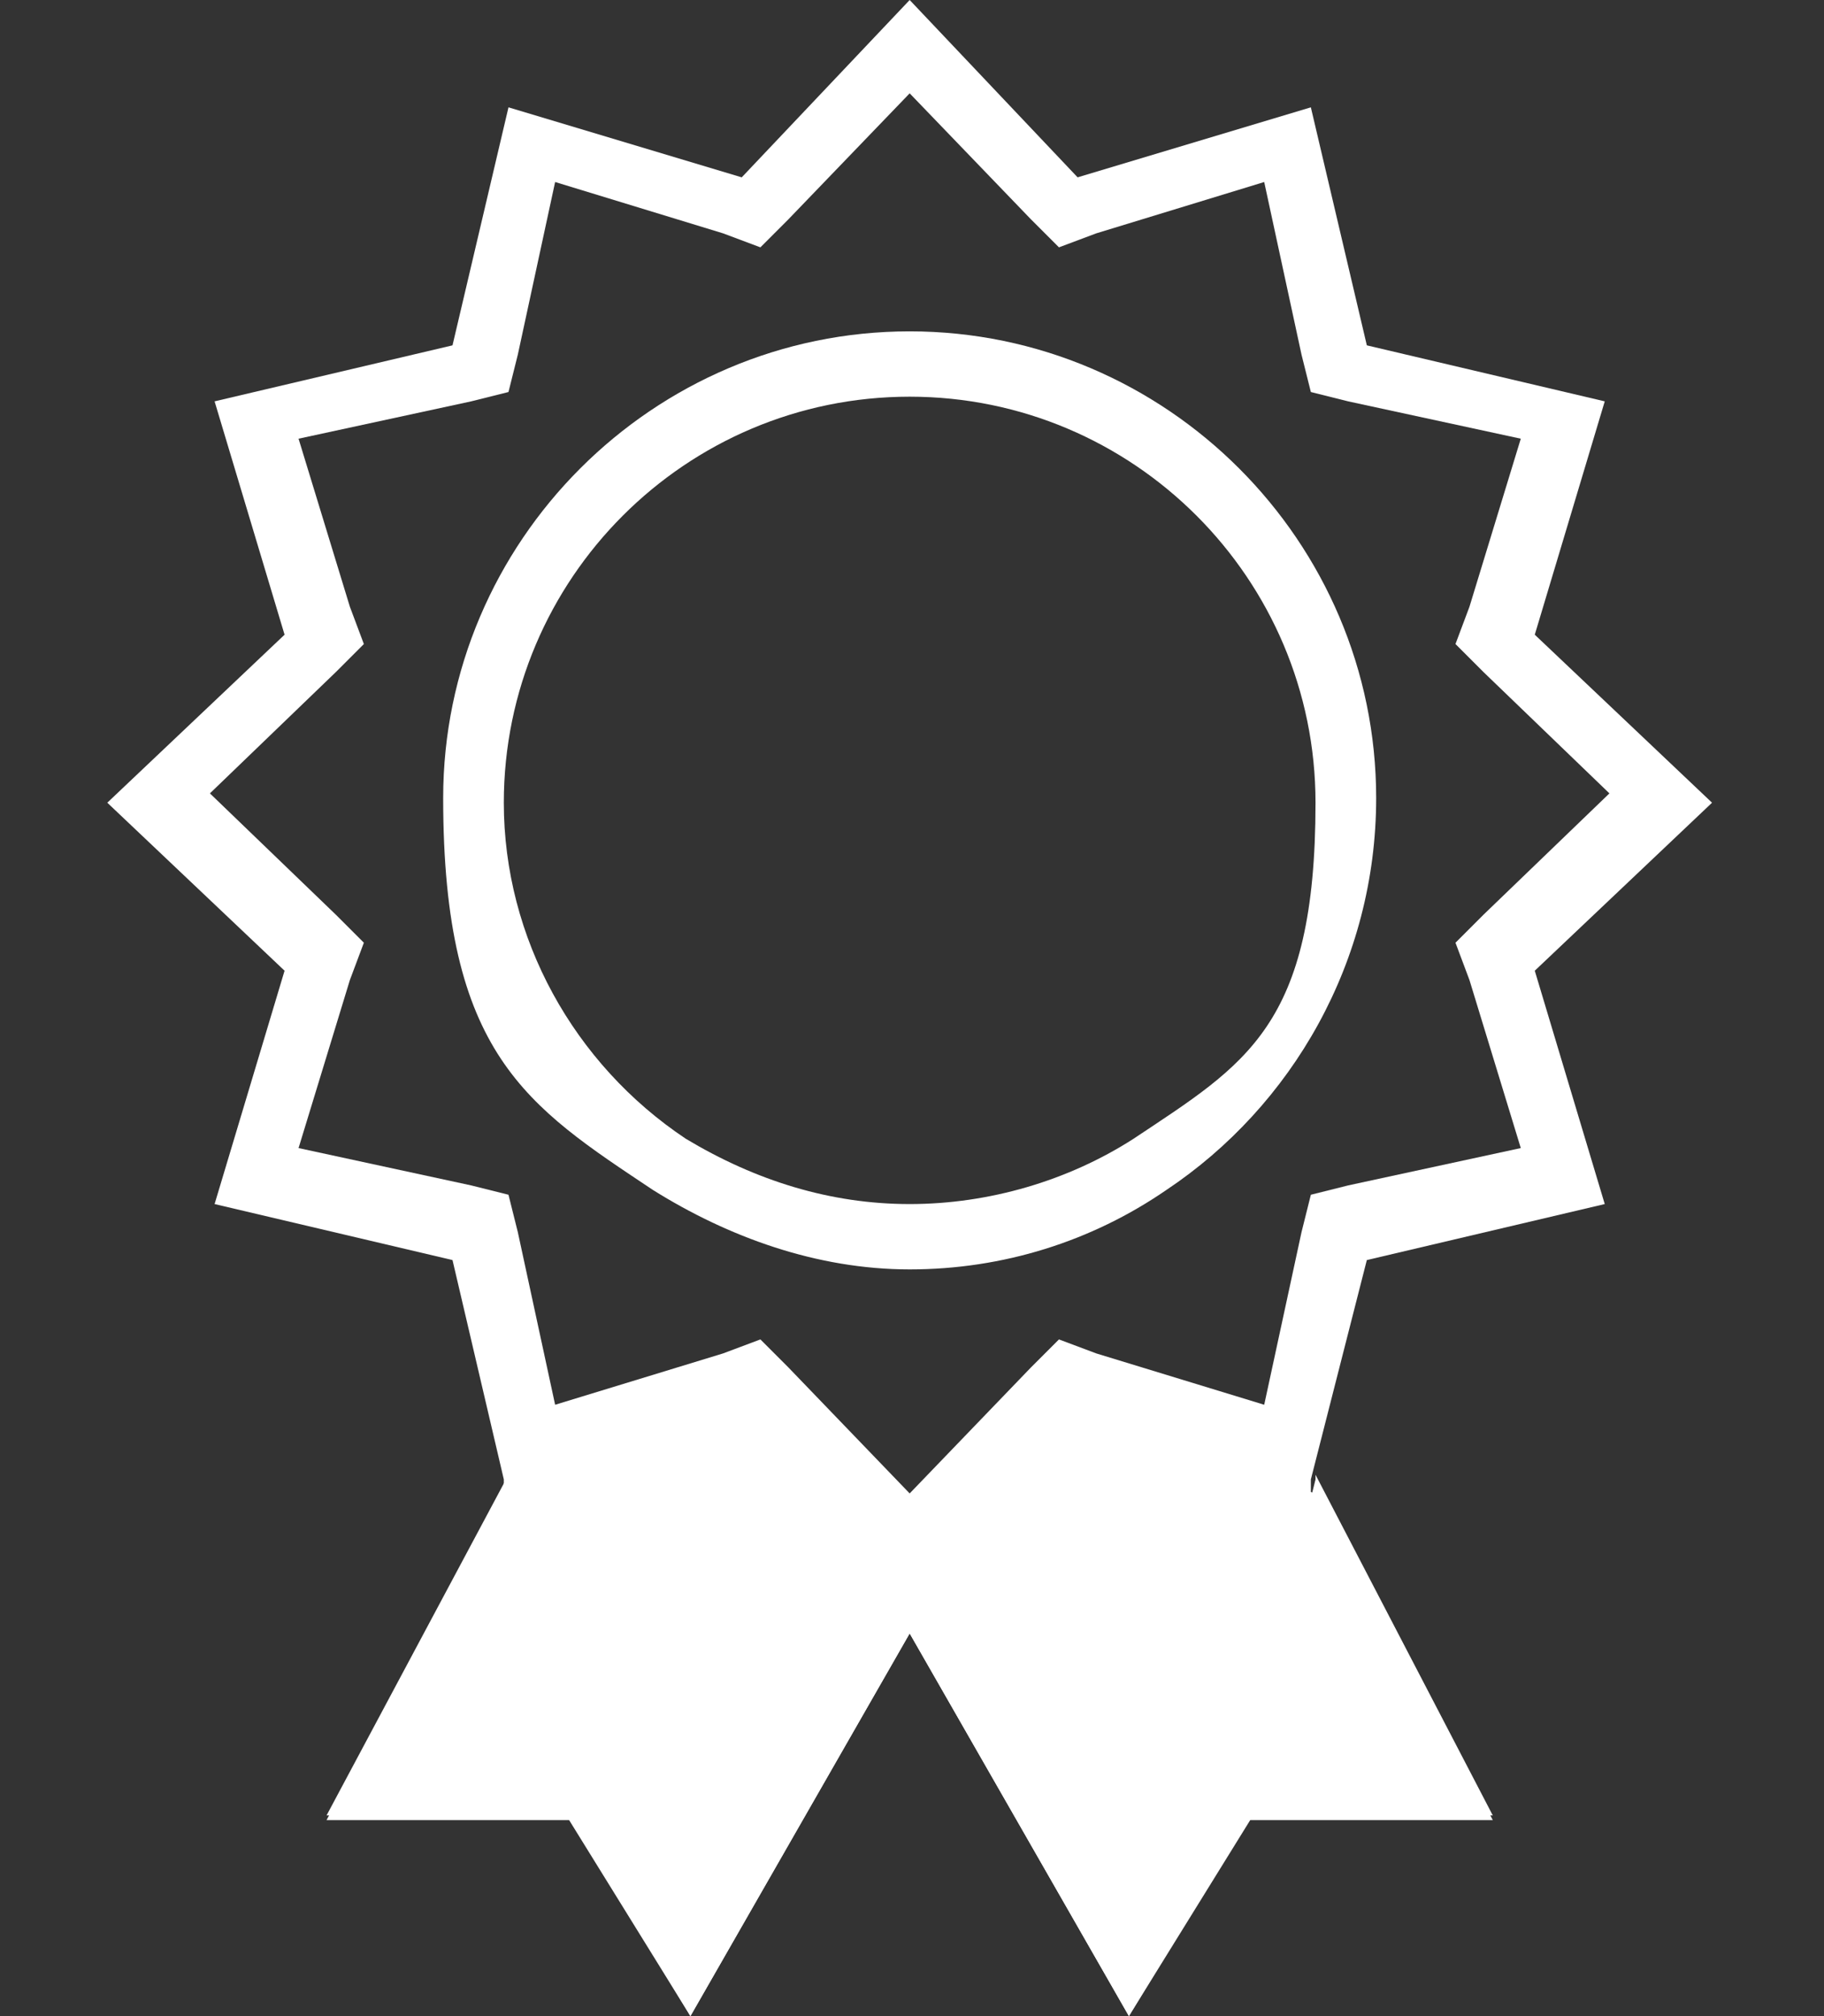
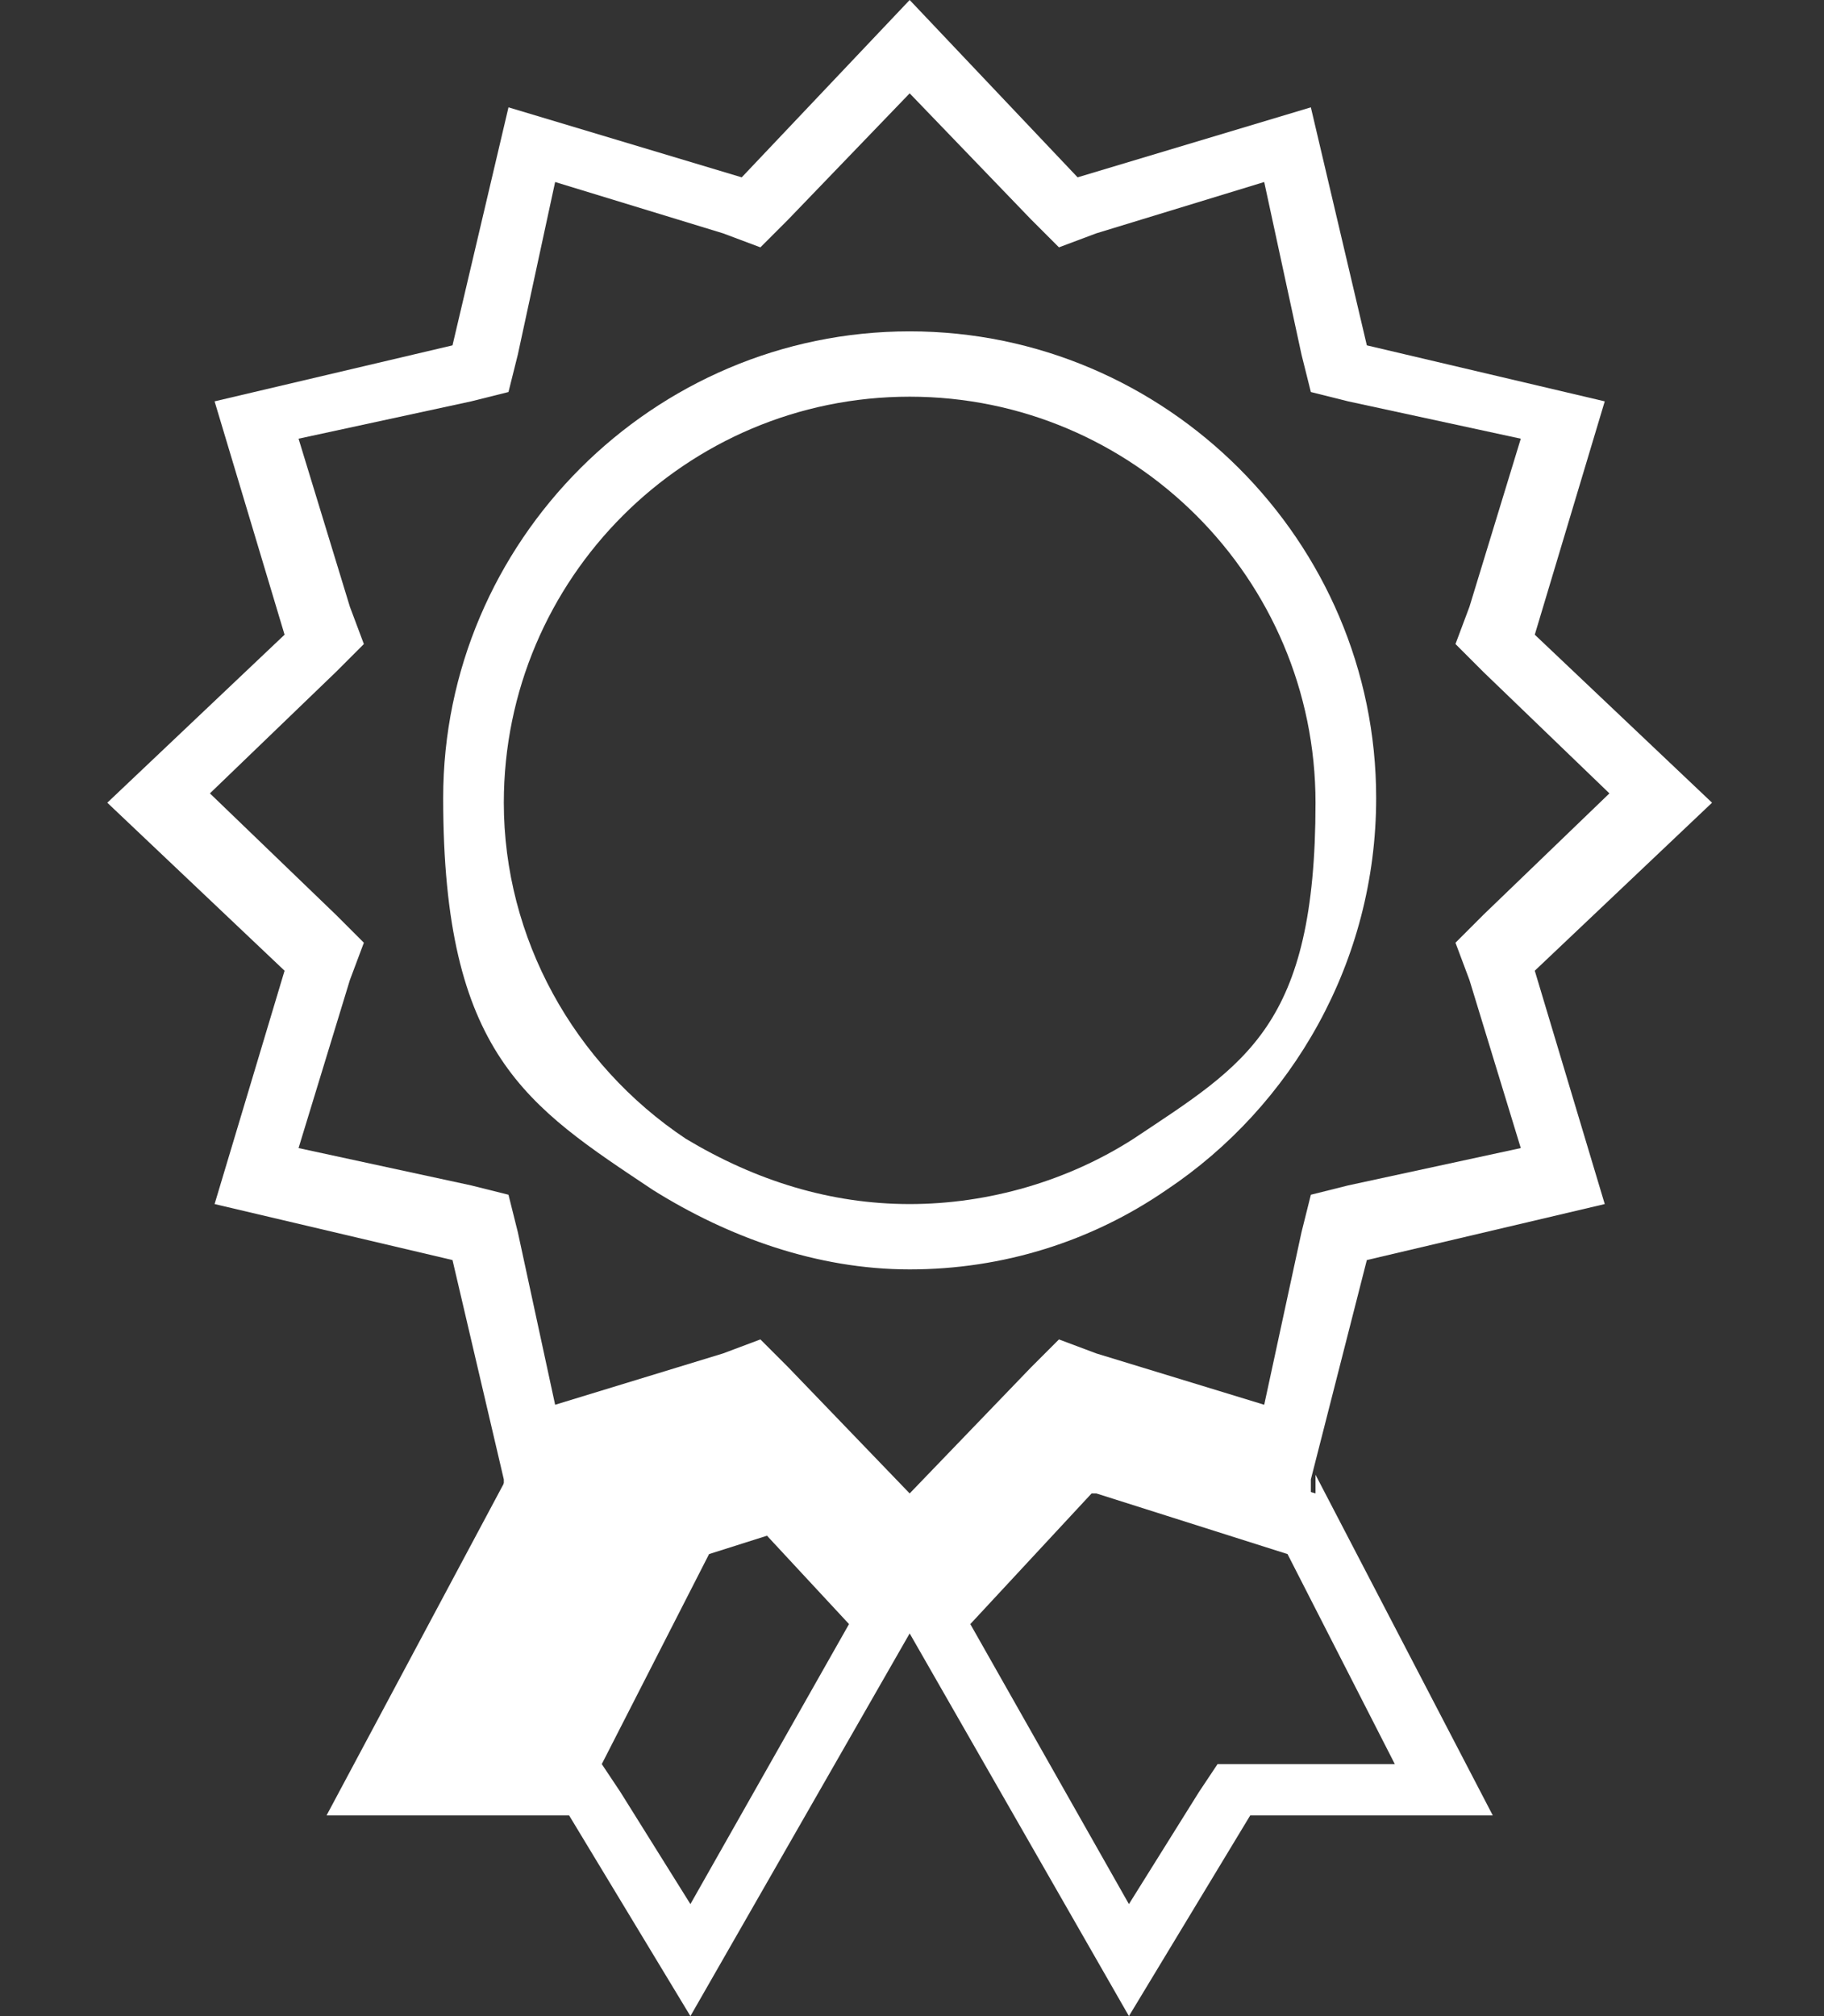
<svg xmlns="http://www.w3.org/2000/svg" id="_レイヤー_1" data-name="レイヤー_1" version="1.1" viewBox="0 0 39.1 43.2">
  <rect x="0" y="0" width="39.1" height="43.2" fill="#333333" stroke="none" />
  <defs>
    <style>
      .st0 {
        fill: #fff;
      }
    </style>
  </defs>
  <g>
    <g>
-       <polygon class="st0" points="23.1 30.5 19.5 34.4 16 30.5 10.9 32.1 10.9 31.7 7 39 12.2 39 14.8 43.2 19.5 35 24.2 43.2 26.8 39 32 39 28.2 31.7 28.1 32.1 23.1 30.5" />
-       <path class="st0" d="M15.6,32l2.6,2.8-3.4,6-1.5-2.4-.4-.6h-3.8l2.3-4.5,4.1-1.3M23.5,32l4.1,1.3,2.3,4.5h-3.8l-.4.6-1.5,2.4-3.4-6,2.6-2.8M23.1,30.5l-3.6,3.8-3.6-3.8-5,1.5v-.4c0,0-3.9,7.3-3.9,7.3h5.2l2.6,4.3,4.7-8.2,4.7,8.2,2.6-4.3h5.2l-3.8-7.3v.4c0,0-5.1-1.5-5.1-1.5h0Z" />
+       <path class="st0" d="M15.6,32l2.6,2.8-3.4,6-1.5-2.4-.4-.6l2.3-4.5,4.1-1.3M23.5,32l4.1,1.3,2.3,4.5h-3.8l-.4.6-1.5,2.4-3.4-6,2.6-2.8M23.1,30.5l-3.6,3.8-3.6-3.8-5,1.5v-.4c0,0-3.9,7.3-3.9,7.3h5.2l2.6,4.3,4.7-8.2,4.7,8.2,2.6-4.3h5.2l-3.8-7.3v.4c0,0-5.1-1.5-5.1-1.5h0Z" />
    </g>
    <path class="st0" d="M19.5,2l2.6,2.7.6.6.8-.3,3.6-1.1.8,3.7.2.8.8.2,3.7.8-1.1,3.6-.3.8.6.6,2.7,2.6-2.7,2.6-.6.6.3.8,1.1,3.6-3.7.8-.8.2-.2.8-.8,3.7-3.6-1.1-.8-.3-.6.6-2.6,2.7-2.6-2.7-.6-.6-.8.3-3.6,1.1-.8-3.7-.2-.8-.8-.2-3.7-.8,1.1-3.6.3-.8-.6-.6-2.7-2.6,2.7-2.6.6-.6-.3-.8-1.1-3.6,3.7-.8.8-.2.2-.8.8-3.7,3.6,1.1.8.3.6-.6,2.6-2.7M19.5,0l-3.6,3.8-5-1.5-1.2,5.1-5.1,1.2,1.5,5-3.8,3.6,3.8,3.6-1.5,5,5.1,1.2,1.1,4.7v.4c0,0,5.1-1.5,5.1-1.5l3.6,3.8,3.6-3.8,5,1.5v-.4c0,0,1.2-4.7,1.2-4.7l5.1-1.2-1.5-5,3.8-3.6-3.8-3.6,1.5-5-5.1-1.2-1.2-5.1-5,1.5L19.5,0h0Z" />
  </g>
  <path class="st0" d="M19.5,8.5c4.8,0,8.7,3.9,8.7,8.7s-1.5,5.6-3.9,7.2c-1.4.9-3.1,1.4-4.8,1.4s-3.3-.5-4.8-1.4c-2.4-1.6-3.9-4.3-3.9-7.2,0-4.8,3.9-8.7,8.7-8.7M19.5,7.1c-5.5,0-10,4.5-10,10s1.8,6.6,4.5,8.4c1.6,1,3.5,1.7,5.5,1.7s3.9-.6,5.5-1.7c2.7-1.8,4.5-4.9,4.5-8.4,0-5.5-4.5-10-10-10h0Z" />
</svg>